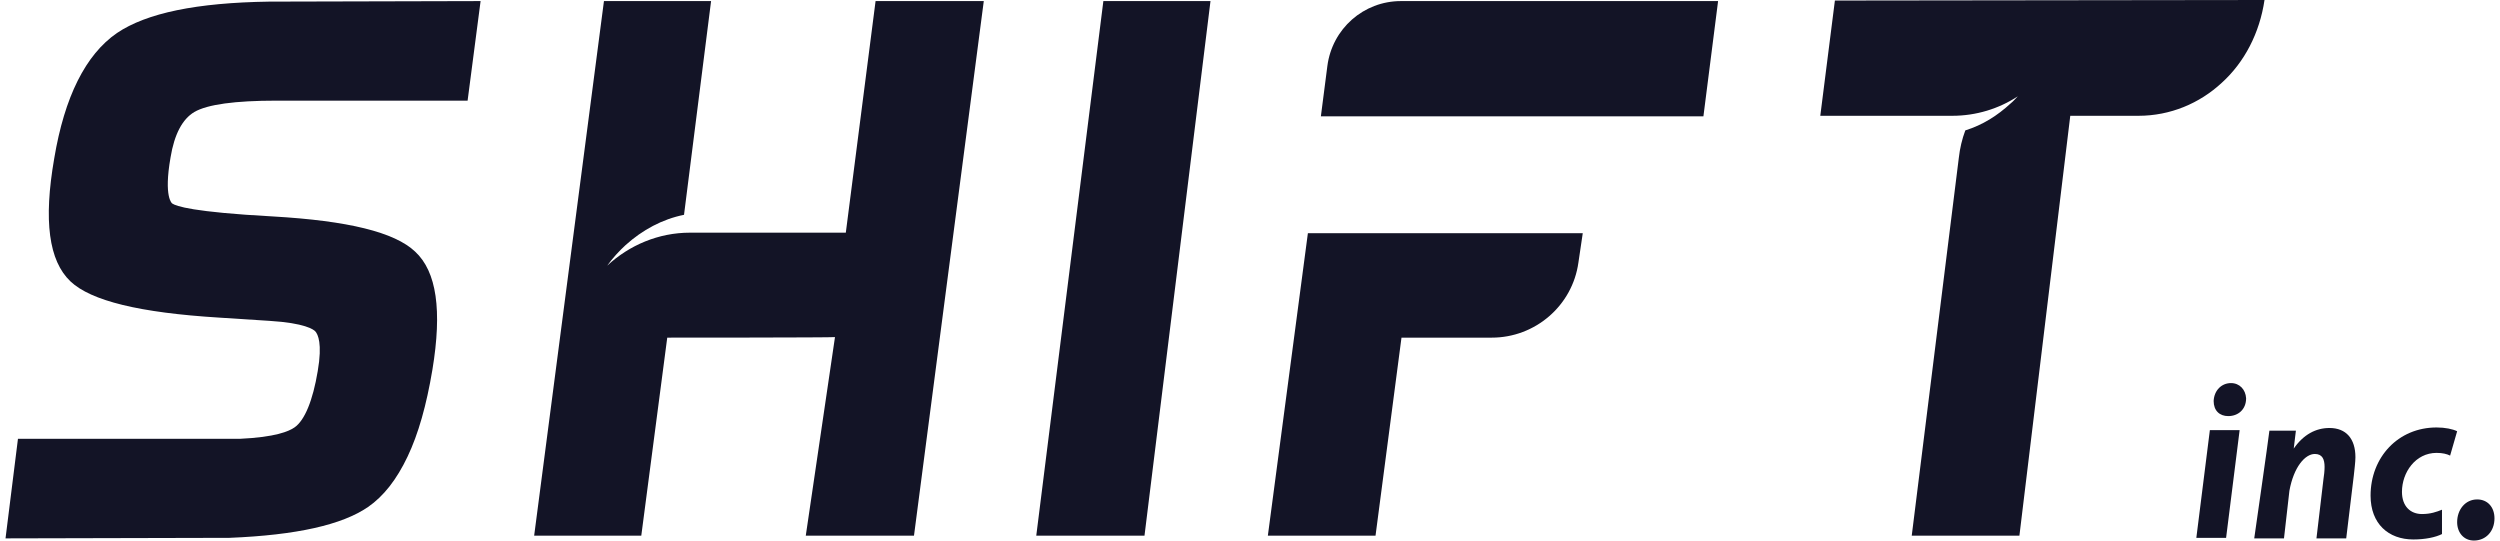
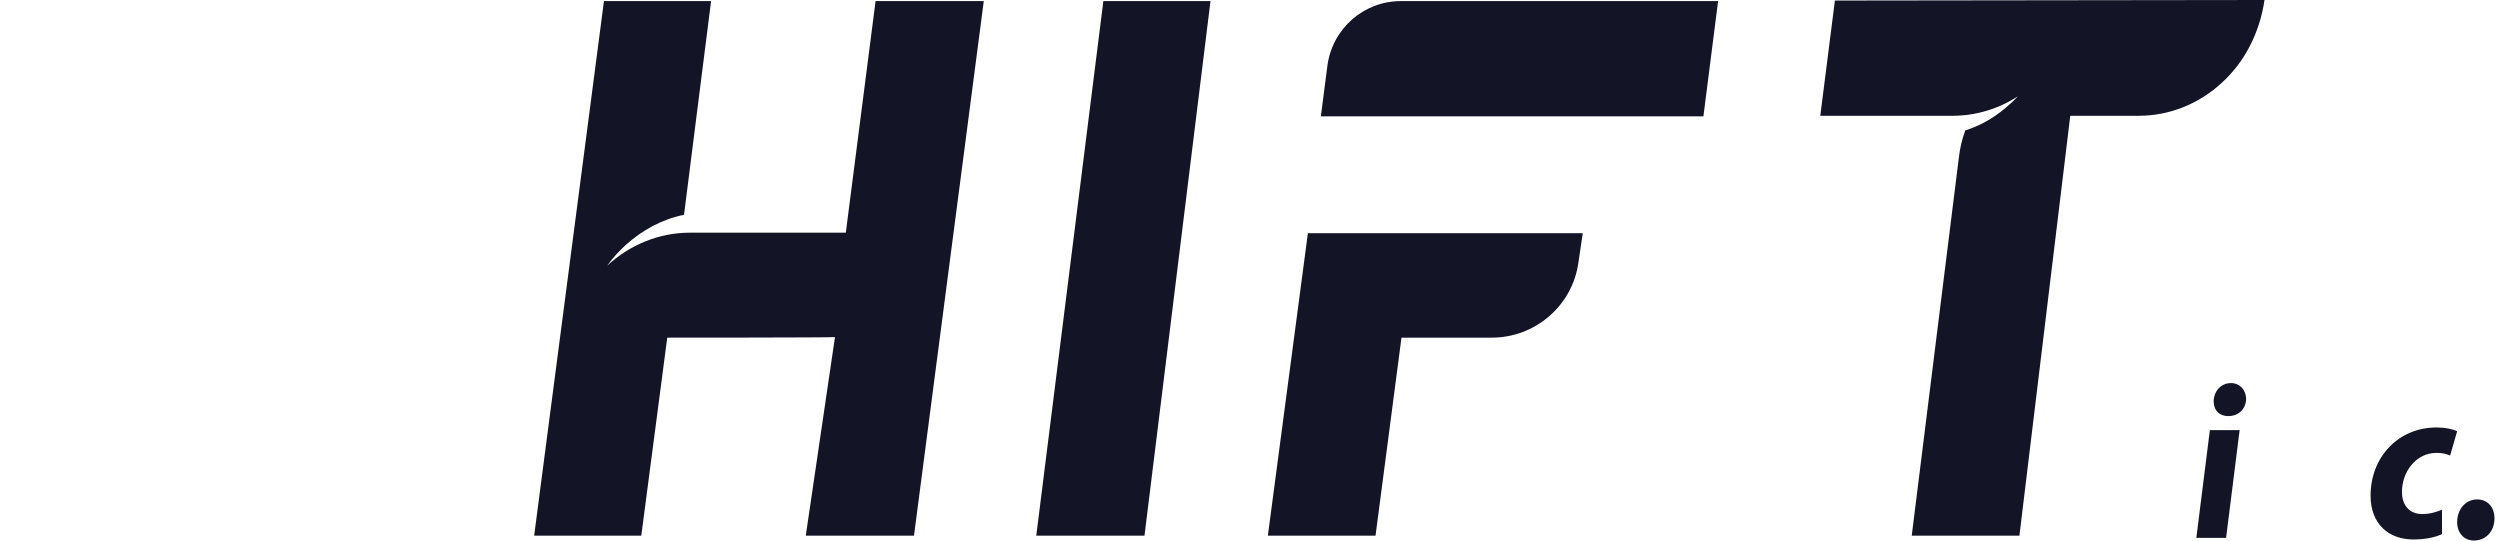
<svg xmlns="http://www.w3.org/2000/svg" width="148" height="32" viewBox="0 0 148 32" fill="none">
  <path d="M71.661 0.064L67.754 31.712H61.347L65.319 0.064H71.661Z" fill="#131426" />
  <path d="M58.24 0.064L54.108 31.711H47.702L49.431 19.956C49.239 19.988 39.501 19.988 39.501 19.988L37.964 31.711H31.622L35.754 0.064H42.096L40.494 12.717C39.213 12.973 38.028 13.614 37.035 14.51C36.651 14.863 36.266 15.279 35.946 15.728C37.259 14.51 38.989 13.774 40.847 13.774H50.072L51.834 0.064H58.24Z" fill="#131426" />
  <path d="M134.059 0C133.771 1.954 132.874 3.684 131.529 4.901C130.216 6.118 128.486 6.855 126.596 6.855H122.56L119.549 31.711H113.175L115.961 9.353C116.025 8.777 116.154 8.232 116.346 7.72C117.371 7.399 118.236 6.855 119.036 6.118C119.197 5.99 119.325 5.83 119.453 5.702C118.332 6.438 116.986 6.855 115.577 6.855H107.761L108.626 0.032L134.059 0Z" fill="#131426" />
  <path d="M101.707 0.064V0.096L100.842 6.887H78.196L78.58 3.908C78.868 1.698 80.726 0.064 82.937 0.064H101.707Z" fill="#131426" />
-   <path d="M10.096 9.321C9.68 11.692 10.192 12.044 10.192 12.044C10.417 12.204 11.41 12.556 16.15 12.813C20.603 13.069 23.358 13.742 24.575 14.895C25.856 16.08 26.176 18.386 25.6 21.878C25.247 23.992 24.767 25.689 24.126 27.035C23.486 28.38 22.717 29.373 21.788 30.014C20.25 31.071 17.56 31.679 13.588 31.84C13.428 31.84 0.327 31.872 0.327 31.872L1.063 25.978H14.196C16.311 25.882 17.111 25.529 17.432 25.305C18.04 24.889 18.521 23.703 18.809 21.974C19.097 20.308 18.809 19.796 18.681 19.635C18.585 19.507 18.04 19.123 15.958 18.995L12.979 18.803C8.27 18.514 5.388 17.81 4.17 16.657C2.889 15.439 2.569 13.069 3.209 9.385C3.818 5.734 5.067 3.235 6.925 1.954C8.687 0.769 11.634 0.16 15.926 0.096L28.451 0.064L27.682 5.958H16.375C13.908 5.958 12.274 6.182 11.506 6.63C10.801 7.047 10.321 7.944 10.096 9.321Z" fill="#131426" />
  <path d="M93.699 13.806L93.443 15.536C93.091 18.099 90.88 19.988 88.318 19.988H82.968L81.431 31.712H75.057L77.427 13.806H93.699Z" fill="#131426" />
  <path d="M130.824 25.465L130.023 31.84H131.785L132.586 25.465H130.824ZM132.073 22.679C131.529 22.679 131.08 23.095 131.048 23.736C131.048 24.312 131.401 24.633 131.913 24.633C132.49 24.633 132.97 24.248 132.97 23.576C132.938 23.063 132.586 22.679 132.073 22.679Z" fill="#131426" />
-   <path d="M137.903 25.337C137.102 25.337 136.366 25.722 135.789 26.555L135.917 25.497H134.348C134.284 26.074 133.451 31.872 133.451 31.872H135.212L135.533 29.053C135.789 27.644 136.462 26.875 137.038 26.875C137.487 26.875 137.615 27.195 137.615 27.644C137.615 27.868 137.583 28.156 137.551 28.348L137.134 31.872H138.896L139.345 28.156C139.377 27.836 139.441 27.355 139.441 27.067C139.441 25.978 138.896 25.337 137.903 25.337Z" fill="#131426" />
  <path d="M144.246 26.811C144.598 26.811 144.854 26.875 145.047 26.971L145.463 25.53C145.207 25.402 144.758 25.306 144.246 25.306C141.972 25.306 140.338 27.067 140.338 29.342C140.338 31.007 141.395 31.936 142.868 31.936C143.573 31.936 144.182 31.808 144.566 31.616V30.175C144.246 30.303 143.893 30.431 143.381 30.431C142.708 30.431 142.196 29.982 142.196 29.117C142.196 27.964 142.997 26.811 144.246 26.811Z" fill="#131426" />
  <path d="M146.648 29.566C145.943 29.566 145.463 30.174 145.463 30.911C145.463 31.52 145.847 32 146.456 32C147.161 32 147.673 31.456 147.673 30.687C147.673 30.014 147.257 29.566 146.648 29.566Z" fill="#131426" />
</svg>